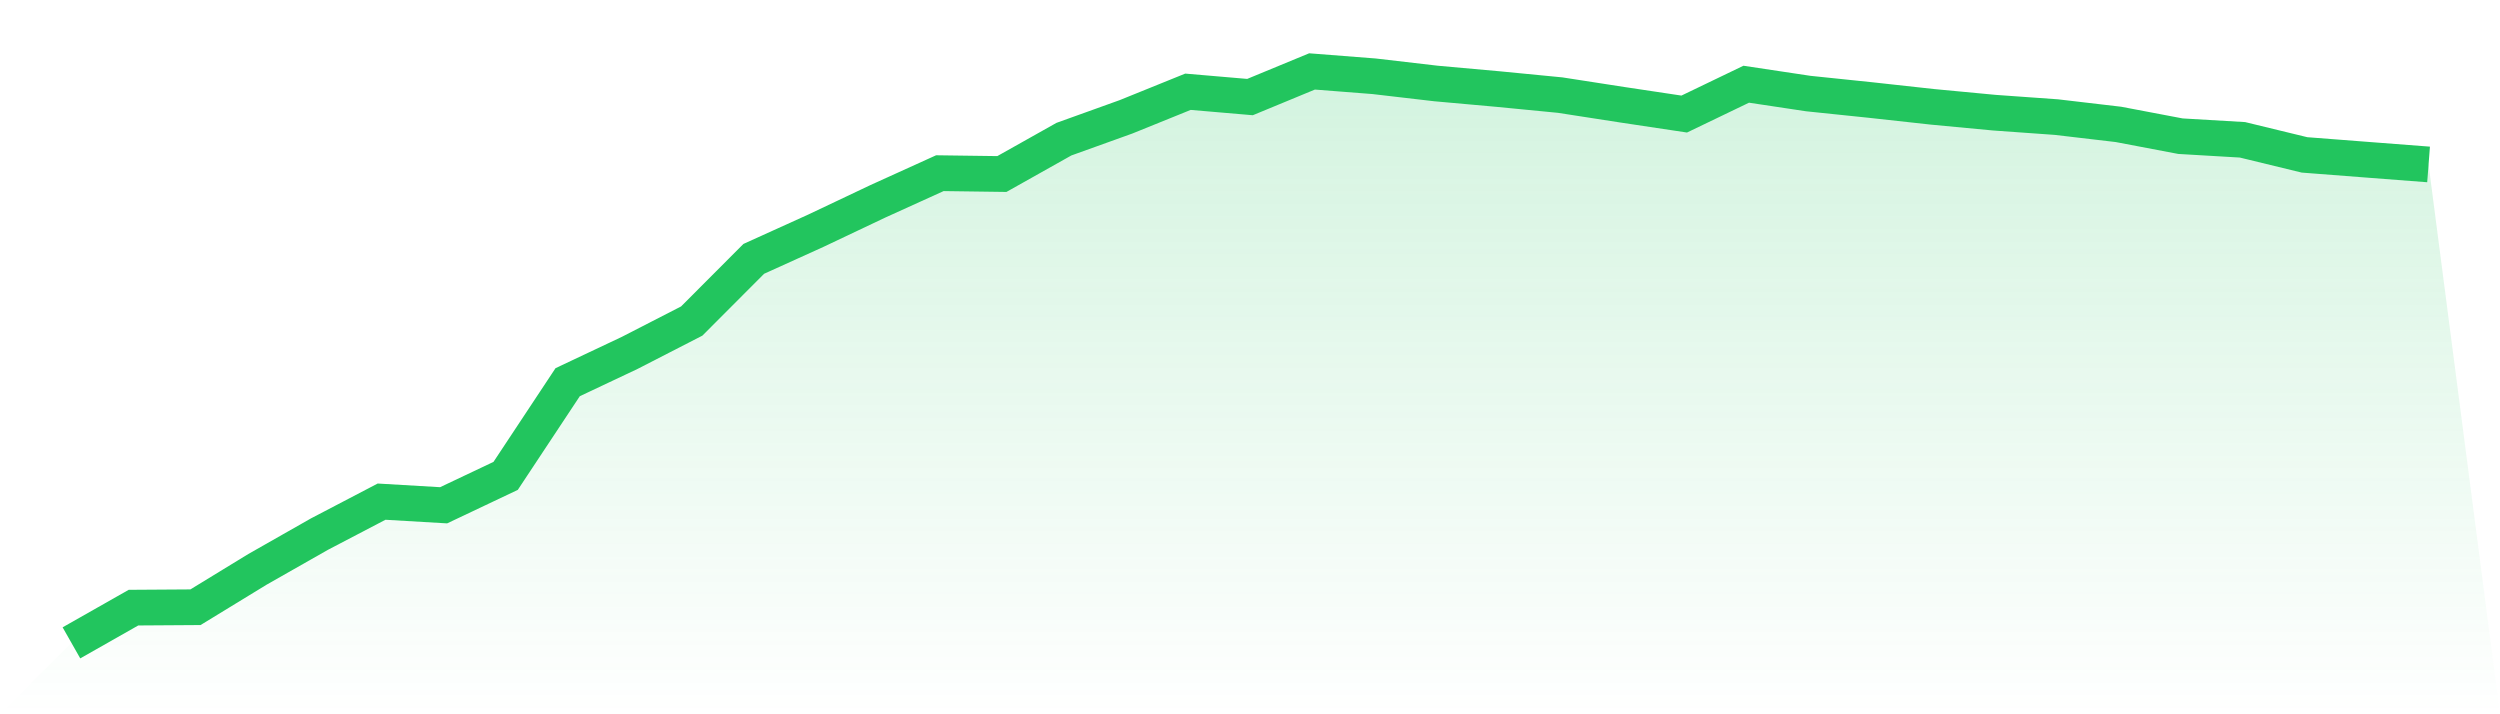
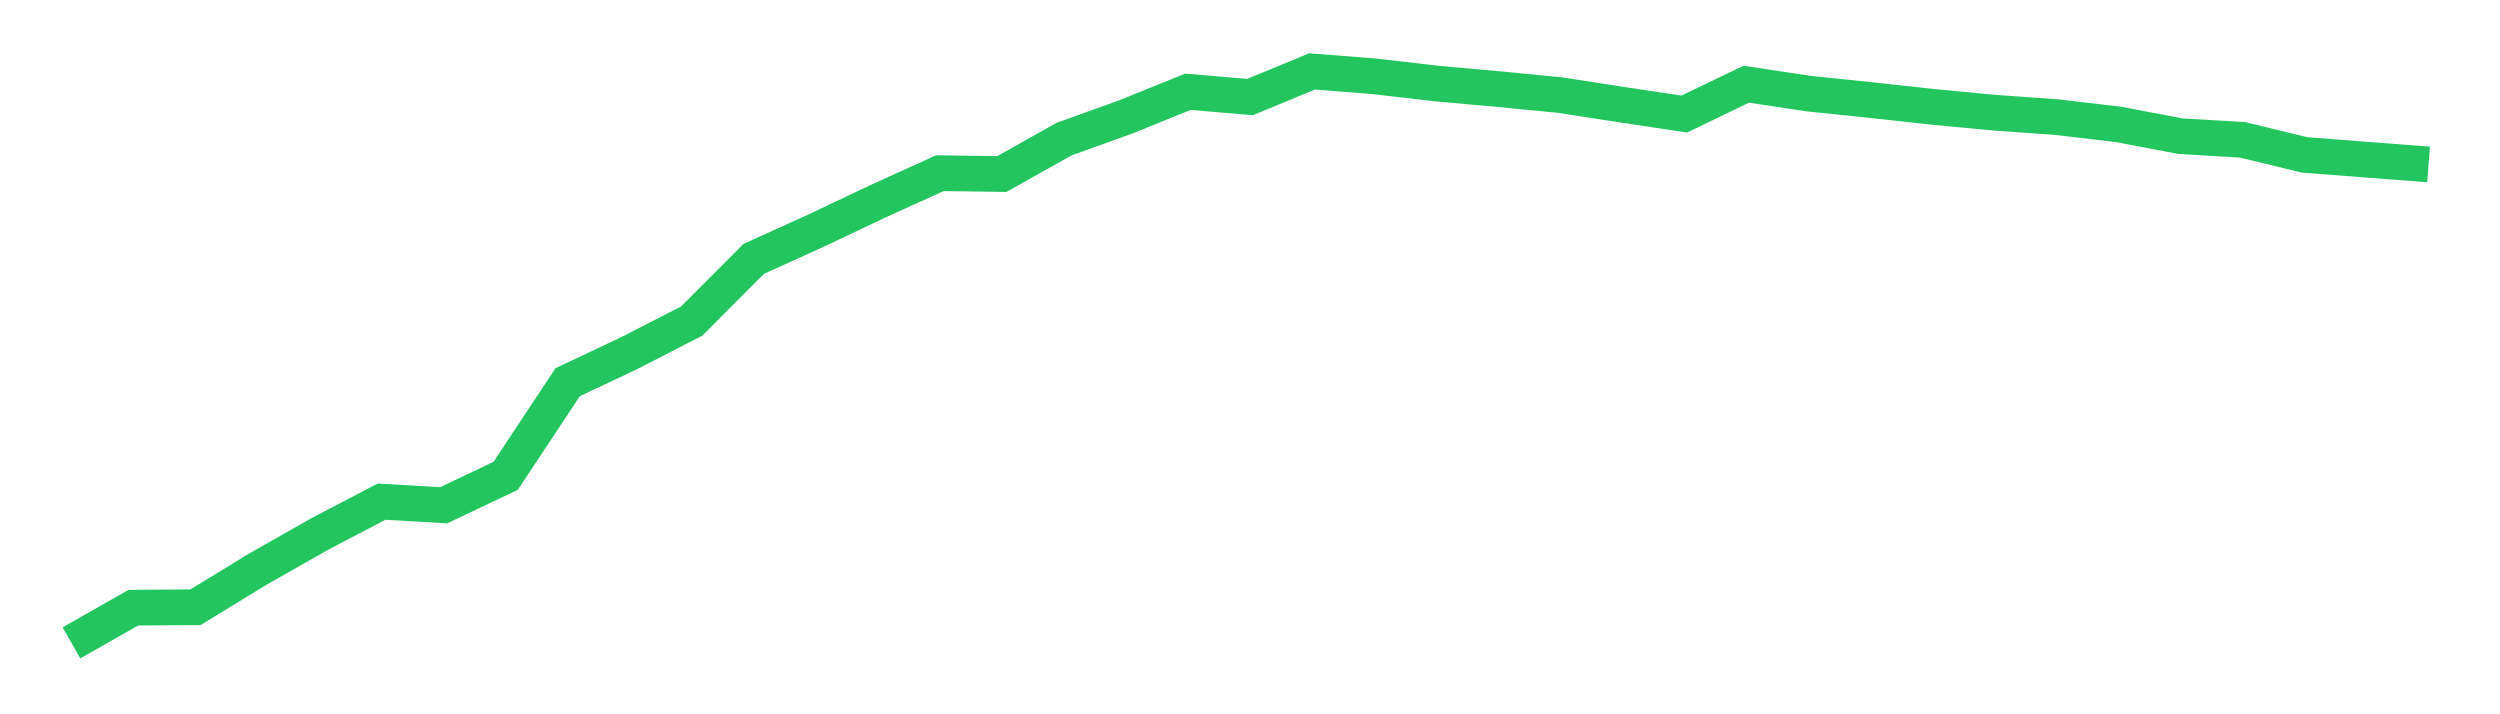
<svg xmlns="http://www.w3.org/2000/svg" viewBox="0 0 140 40">
  <defs>
    <linearGradient id="gradient" x1="0" x2="0" y1="0" y2="1">
      <stop offset="0%" stop-color="#22c55e" stop-opacity="0.2" />
      <stop offset="100%" stop-color="#22c55e" stop-opacity="0" />
    </linearGradient>
  </defs>
-   <path d="M4,36 L4,36 L7.474,34.028 L10.947,34.005 L14.421,31.882 L17.895,29.907 L21.368,28.092 L24.842,28.296 L28.316,26.649 L31.789,21.403 L35.263,19.762 L38.737,17.978 L42.211,14.496 L45.684,12.922 L49.158,11.275 L52.632,9.698 L56.105,9.745 L59.579,7.793 L63.053,6.544 L66.526,5.138 L70,5.436 L73.474,4 L76.947,4.271 L80.421,4.676 L83.895,4.988 L87.368,5.326 L90.842,5.865 L94.316,6.387 L97.789,4.716 L101.263,5.239 L104.737,5.6 L108.211,5.982 L111.684,6.31 L115.158,6.558 L118.632,6.966 L122.105,7.626 L125.579,7.83 L129.053,8.674 L132.526,8.942 L136,9.209 L140,40 L0,40 z" fill="url(#gradient)" />
  <path d="M4,36 L4,36 L7.474,34.028 L10.947,34.005 L14.421,31.882 L17.895,29.907 L21.368,28.092 L24.842,28.296 L28.316,26.649 L31.789,21.403 L35.263,19.762 L38.737,17.978 L42.211,14.496 L45.684,12.922 L49.158,11.275 L52.632,9.698 L56.105,9.745 L59.579,7.793 L63.053,6.544 L66.526,5.138 L70,5.436 L73.474,4 L76.947,4.271 L80.421,4.676 L83.895,4.988 L87.368,5.326 L90.842,5.865 L94.316,6.387 L97.789,4.716 L101.263,5.239 L104.737,5.6 L108.211,5.982 L111.684,6.31 L115.158,6.558 L118.632,6.966 L122.105,7.626 L125.579,7.83 L129.053,8.674 L132.526,8.942 L136,9.209" fill="none" stroke="#22c55e" stroke-width="2" />
</svg>